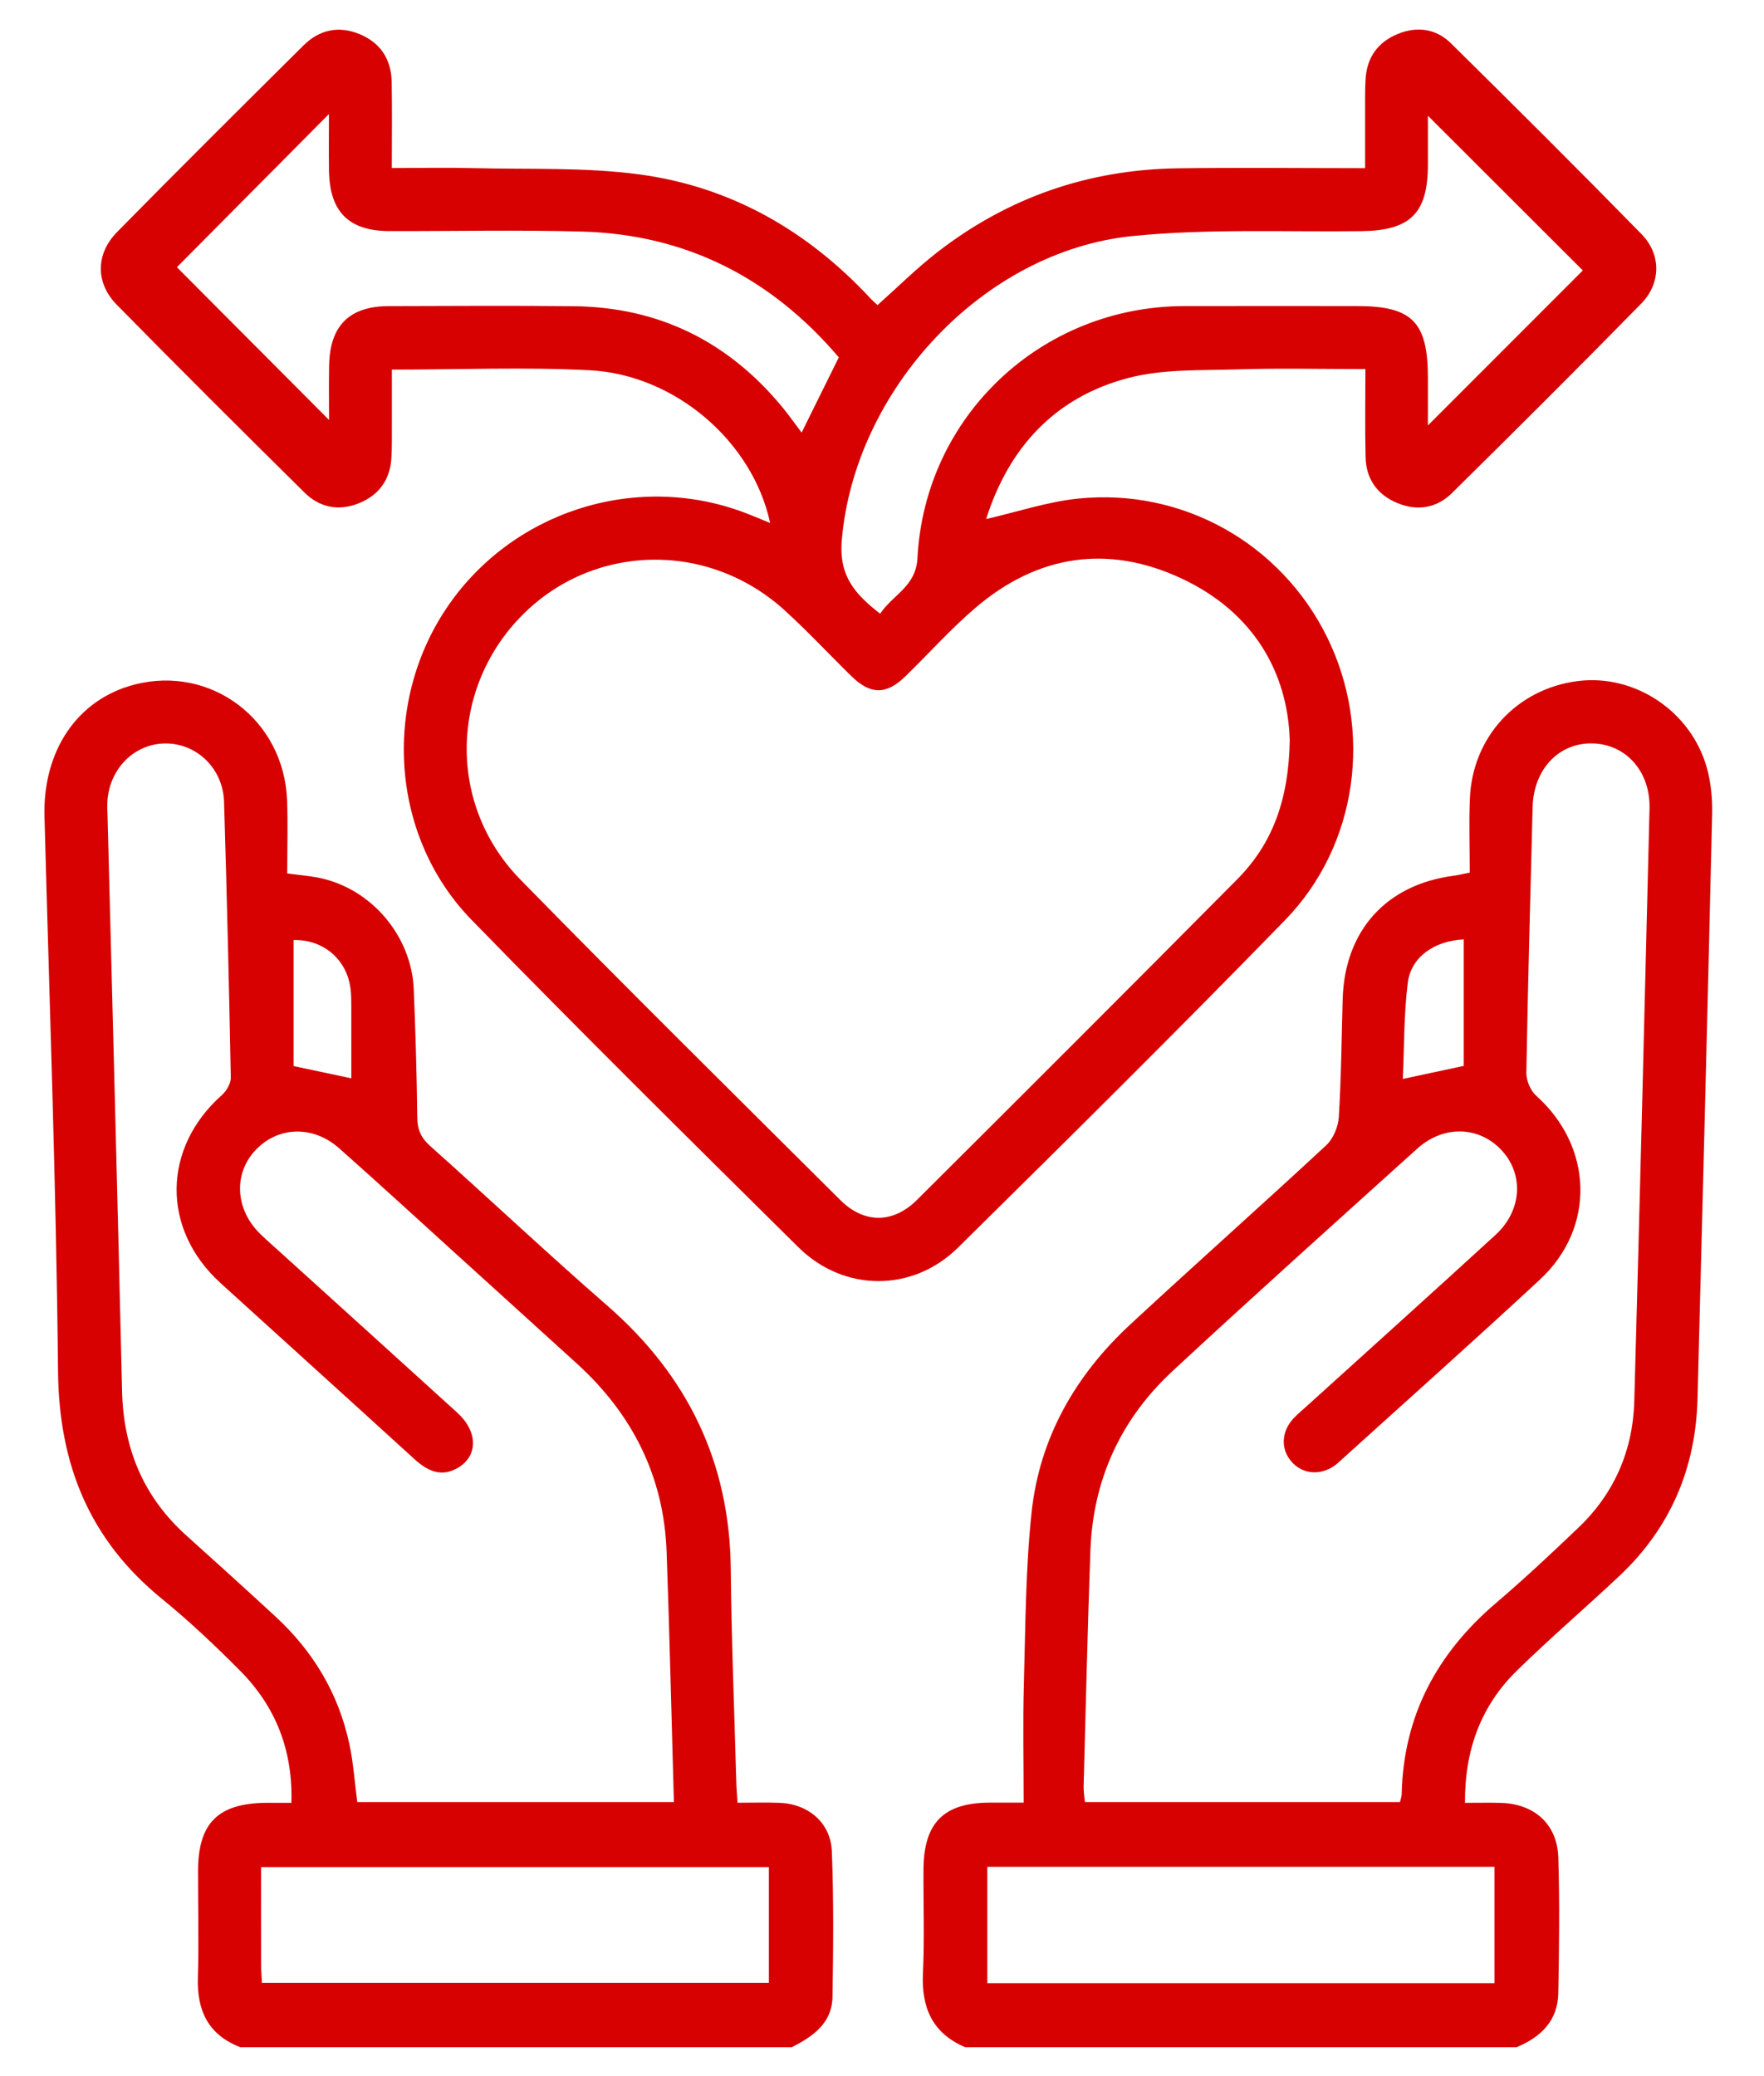
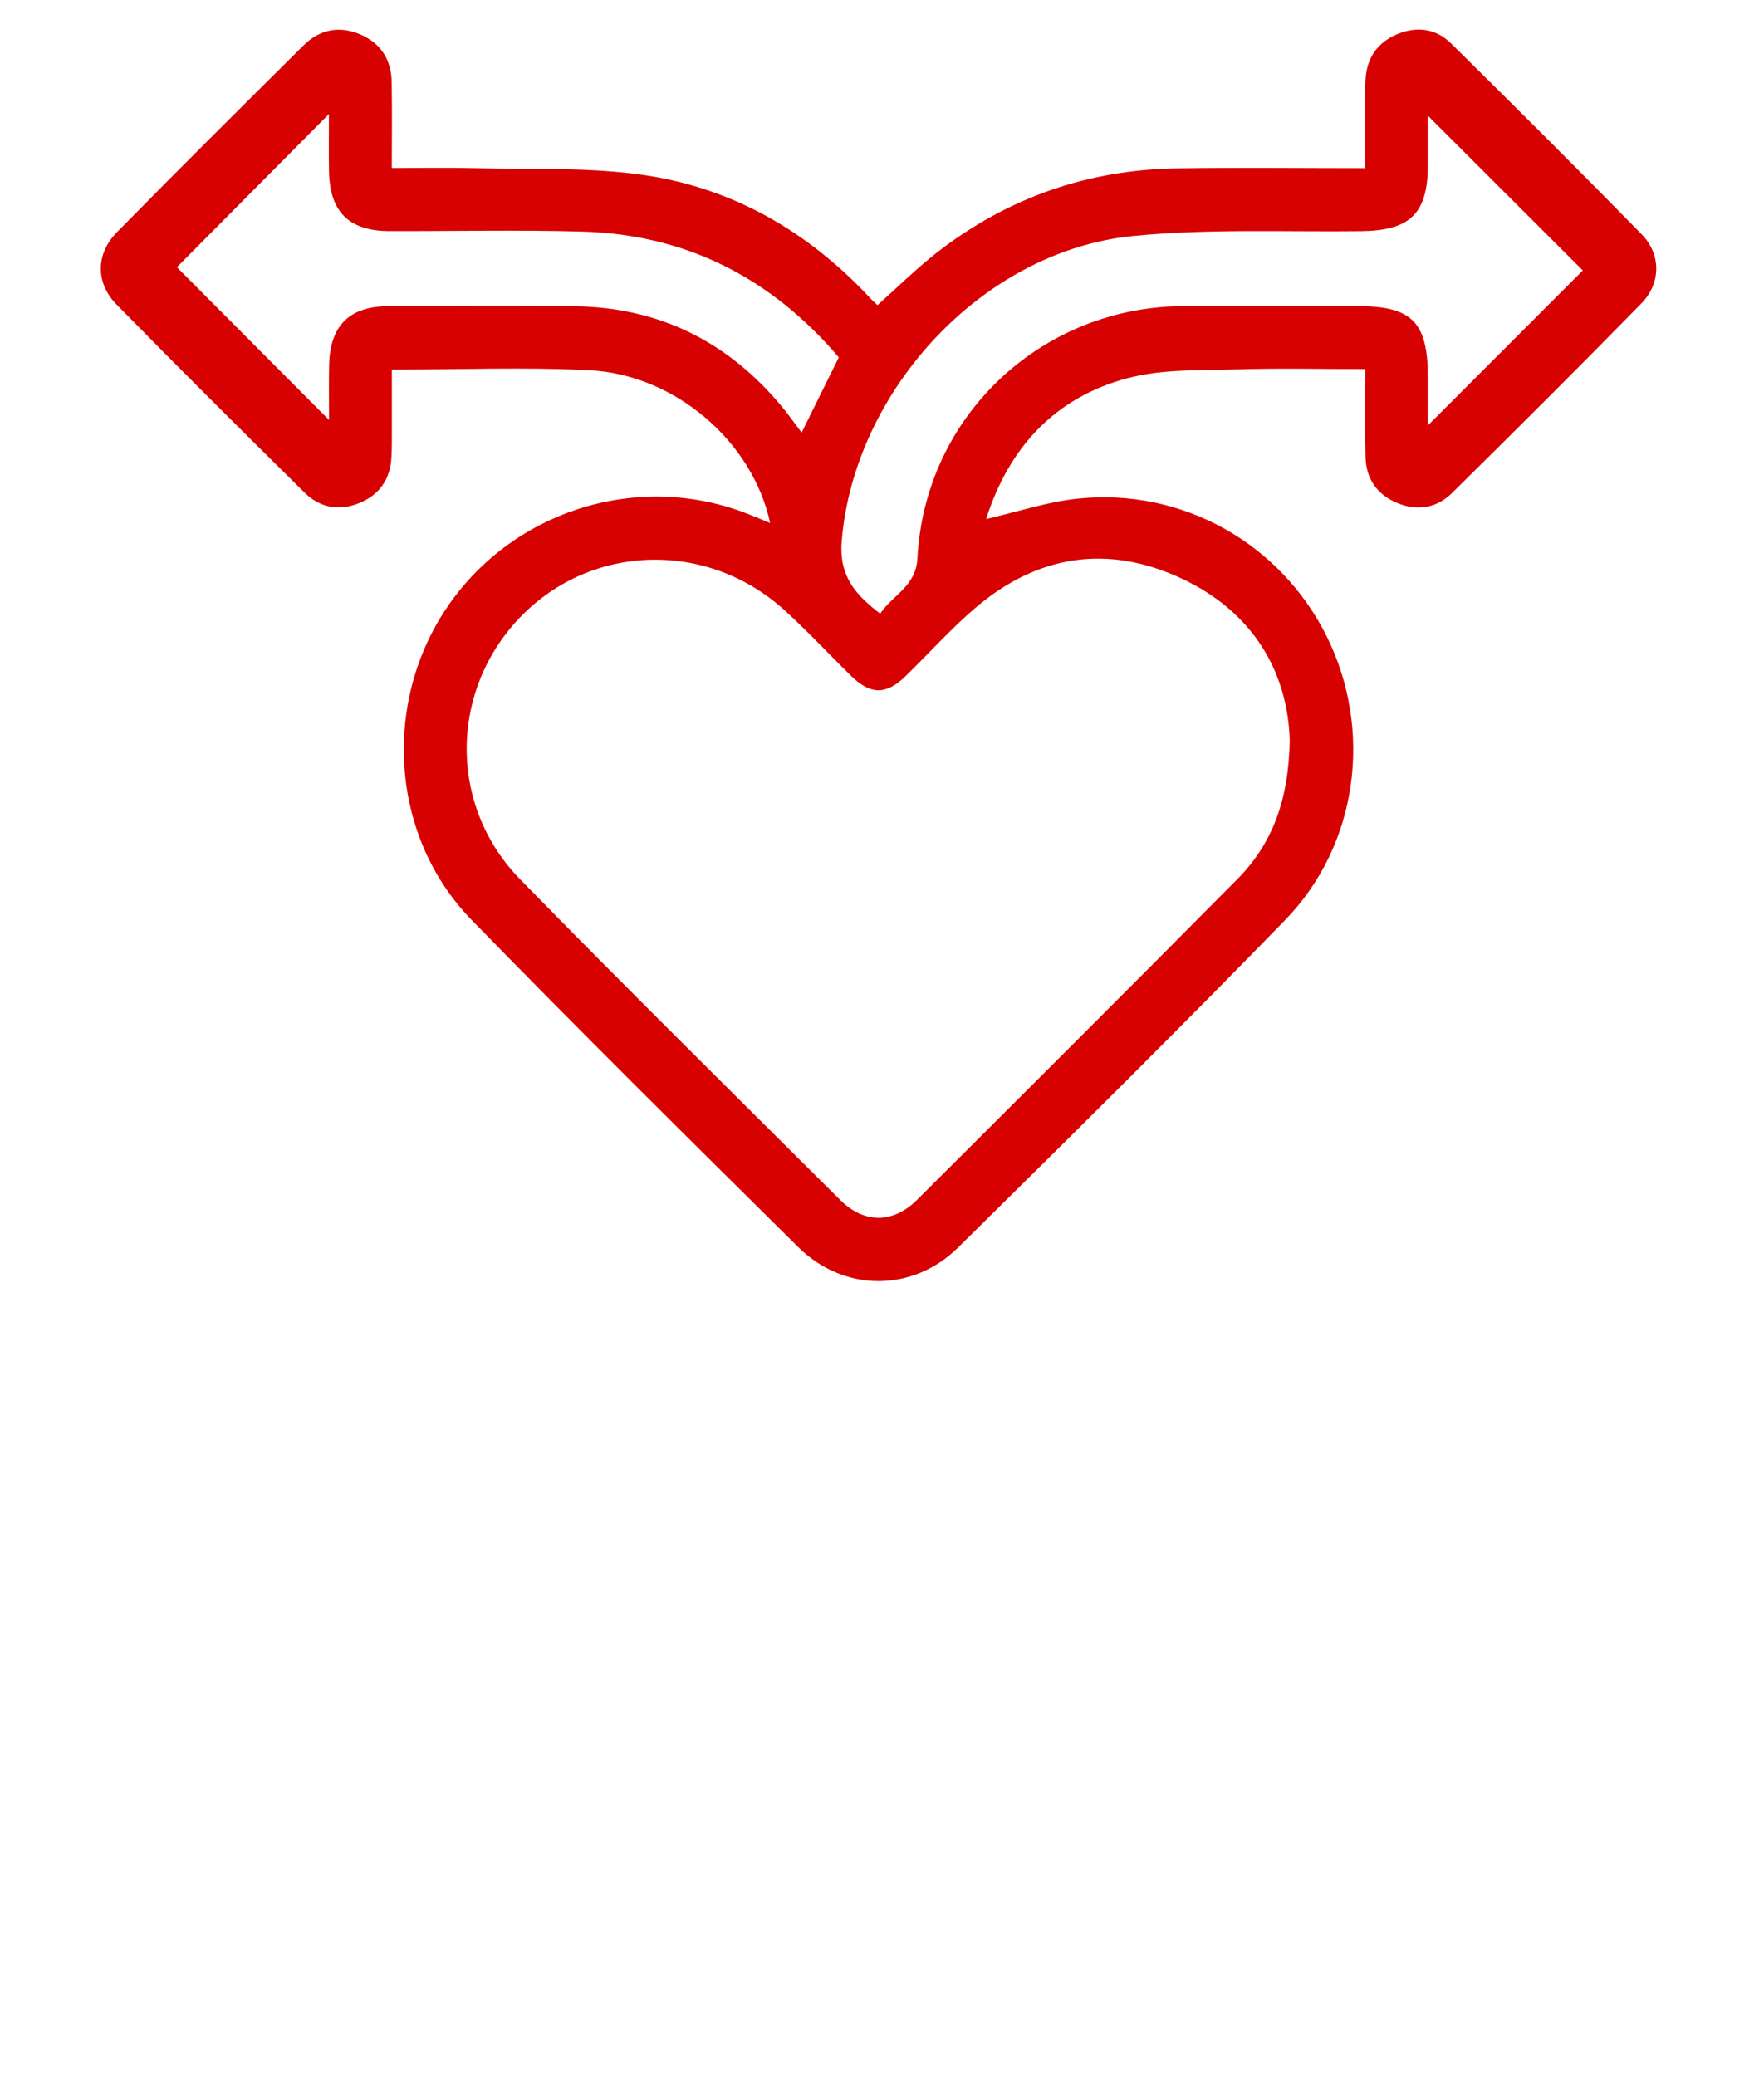
<svg xmlns="http://www.w3.org/2000/svg" id="Layer_1" data-name="Layer 1" viewBox="0 0 795.49 936.13">
  <defs>
    <style>
      .cls-1 {
        fill: #d70101;
        stroke-width: 0px;
      }
    </style>
  </defs>
-   <path class="cls-1" d="m435.23,923.15c-14.78-6.32-19.76-17.83-19.02-33.36.74-15.65.13-31.36.25-47.05.16-20.79,9.18-29.8,29.69-29.87,4.36-.01,8.72,0,15.47,0,0-18.23-.39-35.62.09-52.98.73-26.01.74-52.14,3.5-77.96,3.59-33.6,19.73-61.72,44.4-84.61,29.29-27.16,59.17-53.69,88.45-80.87,3.16-2.94,5.41-8.28,5.68-12.66,1.1-17.71,1.25-35.48,1.75-53.23.87-30.87,19.59-51.69,50.01-55.66,2-.26,3.97-.77,7.29-1.42,0-11.29-.41-22.49.08-33.66,1.22-27.66,21.3-49.22,48.58-52.7,25.65-3.28,51.08,13.48,58.27,39.1,1.88,6.71,2.54,14.01,2.38,21.01-2.04,87.87-4.3,175.73-6.59,263.59-.82,31.34-12.25,58.18-35.17,79.76-15.29,14.4-31.29,28.07-46.29,42.77-16.19,15.86-23.55,35.68-23.4,59.6,5.6,0,10.82-.11,16.04.02,15.15.38,25.56,9.52,26.04,24.57.65,20.4.36,40.83,0,61.25-.23,12.46-7.89,19.83-18.82,24.35h-248.7Zm196.11-110.52c.4-1.77.74-2.61.76-3.46.73-35.38,15.86-63.54,42.49-86.28,12.82-10.95,25.15-22.48,37.34-34.14,16.15-15.46,24.45-34.78,25.07-56.98,2.47-89.04,4.68-178.08,6.87-267.12.41-16.68-10.49-28.95-25.5-29.42-15.31-.47-26.78,11.59-27.22,28.7-1.02,39.94-2.14,79.87-2.83,119.81-.06,3.47,1.85,8.03,4.41,10.32,25.71,22.98,26.93,59.56,1.69,82.97-29.72,27.57-60,54.53-90.05,81.74-.88.79-1.75,1.6-2.73,2.27-6.51,4.47-14.33,3.67-19.23-1.93-4.88-5.57-4.65-13.35.71-19.3,1.78-1.97,3.87-3.65,5.84-5.44,28.51-25.83,57.12-51.55,85.48-77.54,11.88-10.89,12.82-27.16,2.85-38-10.11-11-26.2-11.66-38.13-.9-36.92,33.29-73.92,66.5-110.37,100.31-23.35,21.66-35.89,48.93-37.06,80.91-1.29,35.48-2.1,70.99-3.06,106.48-.06,2.24.37,4.49.59,6.99h142.06Zm-186.1,81.65h228.72v-52.49h-228.72v52.49Zm214.84-470.68c-13.26.65-23.78,7.91-25.24,19.63-1.77,14.22-1.57,28.69-2.23,43.3,9.56-2.05,18.06-3.87,27.47-5.88v-57.05Z" />
-   <path class="cls-1" d="m108.37,923.15c-14.47-5.57-19.61-16.51-19.14-31.47.5-15.96.04-31.96.07-47.94.04-21.66,8.99-30.59,30.74-30.79,3.5-.03,7,0,11.37,0,.69-23.73-7.1-43.44-23.19-59.62-11.25-11.32-22.91-22.36-35.28-32.43-32.62-26.58-46.36-60.52-46.77-102.5-.82-83.43-3.89-166.84-6.11-250.26-.79-29.65,14.85-52.75,40.5-59.42,34.53-8.97,67.48,15.81,68.89,52.04.42,10.87.07,21.76.07,33.11,5.66.76,10.06,1.09,14.34,1.96,23.53,4.8,41.74,26.11,42.73,50.33.79,19.22,1.36,38.45,1.57,57.68.06,5.5,1.67,9.21,5.82,12.92,26.72,23.84,52.79,48.4,79.79,71.91,36.24,31.55,55.31,70.6,55.78,118.88.31,31.95,1.6,63.9,2.48,95.84.08,2.88.34,5.76.56,9.52,6.62,0,12.77-.18,18.9.04,12.95.46,23.12,8.94,23.63,21.84.86,21.85.65,43.77.3,65.64-.19,11.9-8.82,17.9-18.37,22.72H108.37Zm195.53-110.55c-1.09-38.22-1.95-75.47-3.28-112.7-1.21-34.03-15.35-62.14-40.39-84.93-17.95-16.34-35.94-32.64-53.93-48.95-17.77-16.11-35.42-32.34-53.37-48.24-11.98-10.61-28.1-9.83-38.12,1.3-9.65,10.72-8.57,26.56,2.62,37.41,3.19,3.09,6.55,6,9.84,8.98,26.33,23.85,52.69,47.67,78.97,71.57,9.17,8.34,9.44,19.2.59,24.64-7.61,4.67-13.93,1.76-19.96-3.74-29.09-26.54-58.32-52.92-87.45-79.4-26.68-24.26-26.28-60.84.65-84.76,2.09-1.86,4.06-5.26,4.01-7.91-.79-41.44-1.77-82.88-3.04-124.3-.47-15.22-12.56-26.62-26.87-26.32-13.94.29-25.09,11.76-25.76,26.58-.11,2.36.06,4.74.12,7.1,2.2,86.12,4.51,172.25,6.52,258.37.6,25.97,9.66,47.77,29.09,65.2,13.44,12.06,26.81,24.2,40.09,36.44,17.01,15.68,28.43,34.76,33.3,57.41,1.84,8.55,2.41,17.38,3.58,26.25h142.81Zm-185.79,81.54h228.62v-52.2H117.74c0,15.07-.02,29.5.02,43.93,0,2.6.22,5.21.35,8.27Zm40.32-407.89c0-11.27.02-22.18-.01-33.09,0-2.36-.04-4.74-.32-7.09-1.57-13.41-12.29-22.51-25.69-22.17v56.83c9.46,2.01,17.74,3.77,26.02,5.52Z" />
  <path class="cls-1" d="m347.3,235.84c-7.87-36.72-42.86-66.9-81.35-68.88-29.21-1.5-58.55-.3-89.23-.3,0,8.32.02,16.48,0,24.63-.02,5.03.07,10.07-.21,15.09-.56,9.78-5.44,16.78-14.5,20.48-9.12,3.73-17.77,2.09-24.65-4.71-28.42-28.09-56.76-56.27-84.75-84.79-9.61-9.79-9.49-22.88.17-32.71,27.8-28.29,55.95-56.24,84.1-84.18,7.16-7.11,15.89-8.99,25.34-5.06,9.43,3.92,14.21,11.4,14.41,21.49.24,12.64.06,25.3.06,38.87,13.11,0,25.19-.25,37.25.05,24.82.63,49.91-.46,74.39,2.82,41.23,5.52,75.85,25.39,104.22,55.93.98,1.05,2.08,1.99,3.16,3.02,9.24-8.22,17.81-16.77,27.31-24.11,31.68-24.48,67.79-36.97,107.79-37.57,27.8-.42,55.61-.08,84.79-.08,0-8.97-.02-17.43,0-25.88.02-4.73-.07-9.48.21-14.2.57-9.79,5.48-16.74,14.54-20.45,8.77-3.59,17.31-2.33,23.94,4.2,28.87,28.47,57.61,57.09,85.97,86.07,8.91,9.11,8.85,22.16-.13,31.33-28.16,28.76-56.7,57.16-85.35,85.44-6.88,6.79-15.63,8.25-24.7,4.47-9.04-3.77-14.03-10.85-14.26-20.63-.31-12.96-.08-25.92-.08-39.76-20,0-38.87-.45-57.72.14-16.48.52-33.56-.23-49.25,3.89-32.96,8.65-53.79,31.27-64.06,63.59,14.18-3.24,27.62-7.78,41.39-9.2,47.14-4.87,91.41,20.16,112.25,62.23,20.86,42.11,14.15,93.92-18.85,127.85-48.5,49.86-97.96,98.79-147.46,147.65-20.52,20.25-51.52,20.11-71.99-.14-49.45-48.92-98.91-97.85-147.44-147.68-36.24-37.22-40.35-96.84-11.48-140.17,29.02-43.57,84.79-61.8,133.79-43.73,3.82,1.41,7.56,3.03,12.38,4.97Zm234.32,97.88c-.93-30.5-16.36-57.76-48.93-72.93-33.09-15.41-64.72-10.61-92.62,13.14-11.24,9.57-21.14,20.7-31.74,31.02-8.66,8.44-15.79,8.39-24.47-.12-10.15-9.94-19.82-20.4-30.35-29.91-34.67-31.28-86.63-29.78-118.59,3.07-32.17,33.06-32.94,85.21-.31,118.58,47.59,48.67,96.06,96.5,144.29,144.54,10.75,10.71,23.81,10.72,34.64-.06,48.24-48.04,96.41-96.15,144.34-144.49,15.67-15.8,23.27-35.35,23.75-62.84Zm132.17-211.76c-22.97-22.94-46.27-46.22-69.86-69.78,0,7.08.02,14.68,0,22.28-.08,21.87-8.05,29.52-30.11,29.78-34.29.4-68.8-1.19-102.81,2.17-67.84,6.7-125.74,69.66-131.41,137.33-1.35,16.15,6.13,24.3,17.31,33,5.72-8.6,16.16-12.26,16.82-25.02,3.31-64.14,55.93-113.51,120.16-113.7,26.03-.08,52.07-.01,78.1-.01,24.85,0,31.92,7.17,31.94,32.37,0,6.76,0,13.52,0,21.46,24.51-24.52,47.48-47.51,69.86-69.9Zm-634.02-1.47c22.31,22.39,45.47,45.65,68.62,68.89,0-7.59-.13-16.1.03-24.61.32-17.9,9.14-26.69,26.86-26.73,27.8-.07,55.6-.25,83.4.04,38.41.4,69.7,15.93,94.09,45.49,2.98,3.61,5.68,7.46,8.73,11.49,5.67-11.47,11.11-22.47,16.77-33.92-30.38-35.66-68.66-55.4-115.65-56.71-28.96-.81-57.96-.16-86.95-.22-18.35-.04-27.02-8.67-27.31-27.18-.13-8.41-.02-16.82-.02-25.61-23.87,24.05-46.88,47.24-68.57,69.08Z" />
</svg>